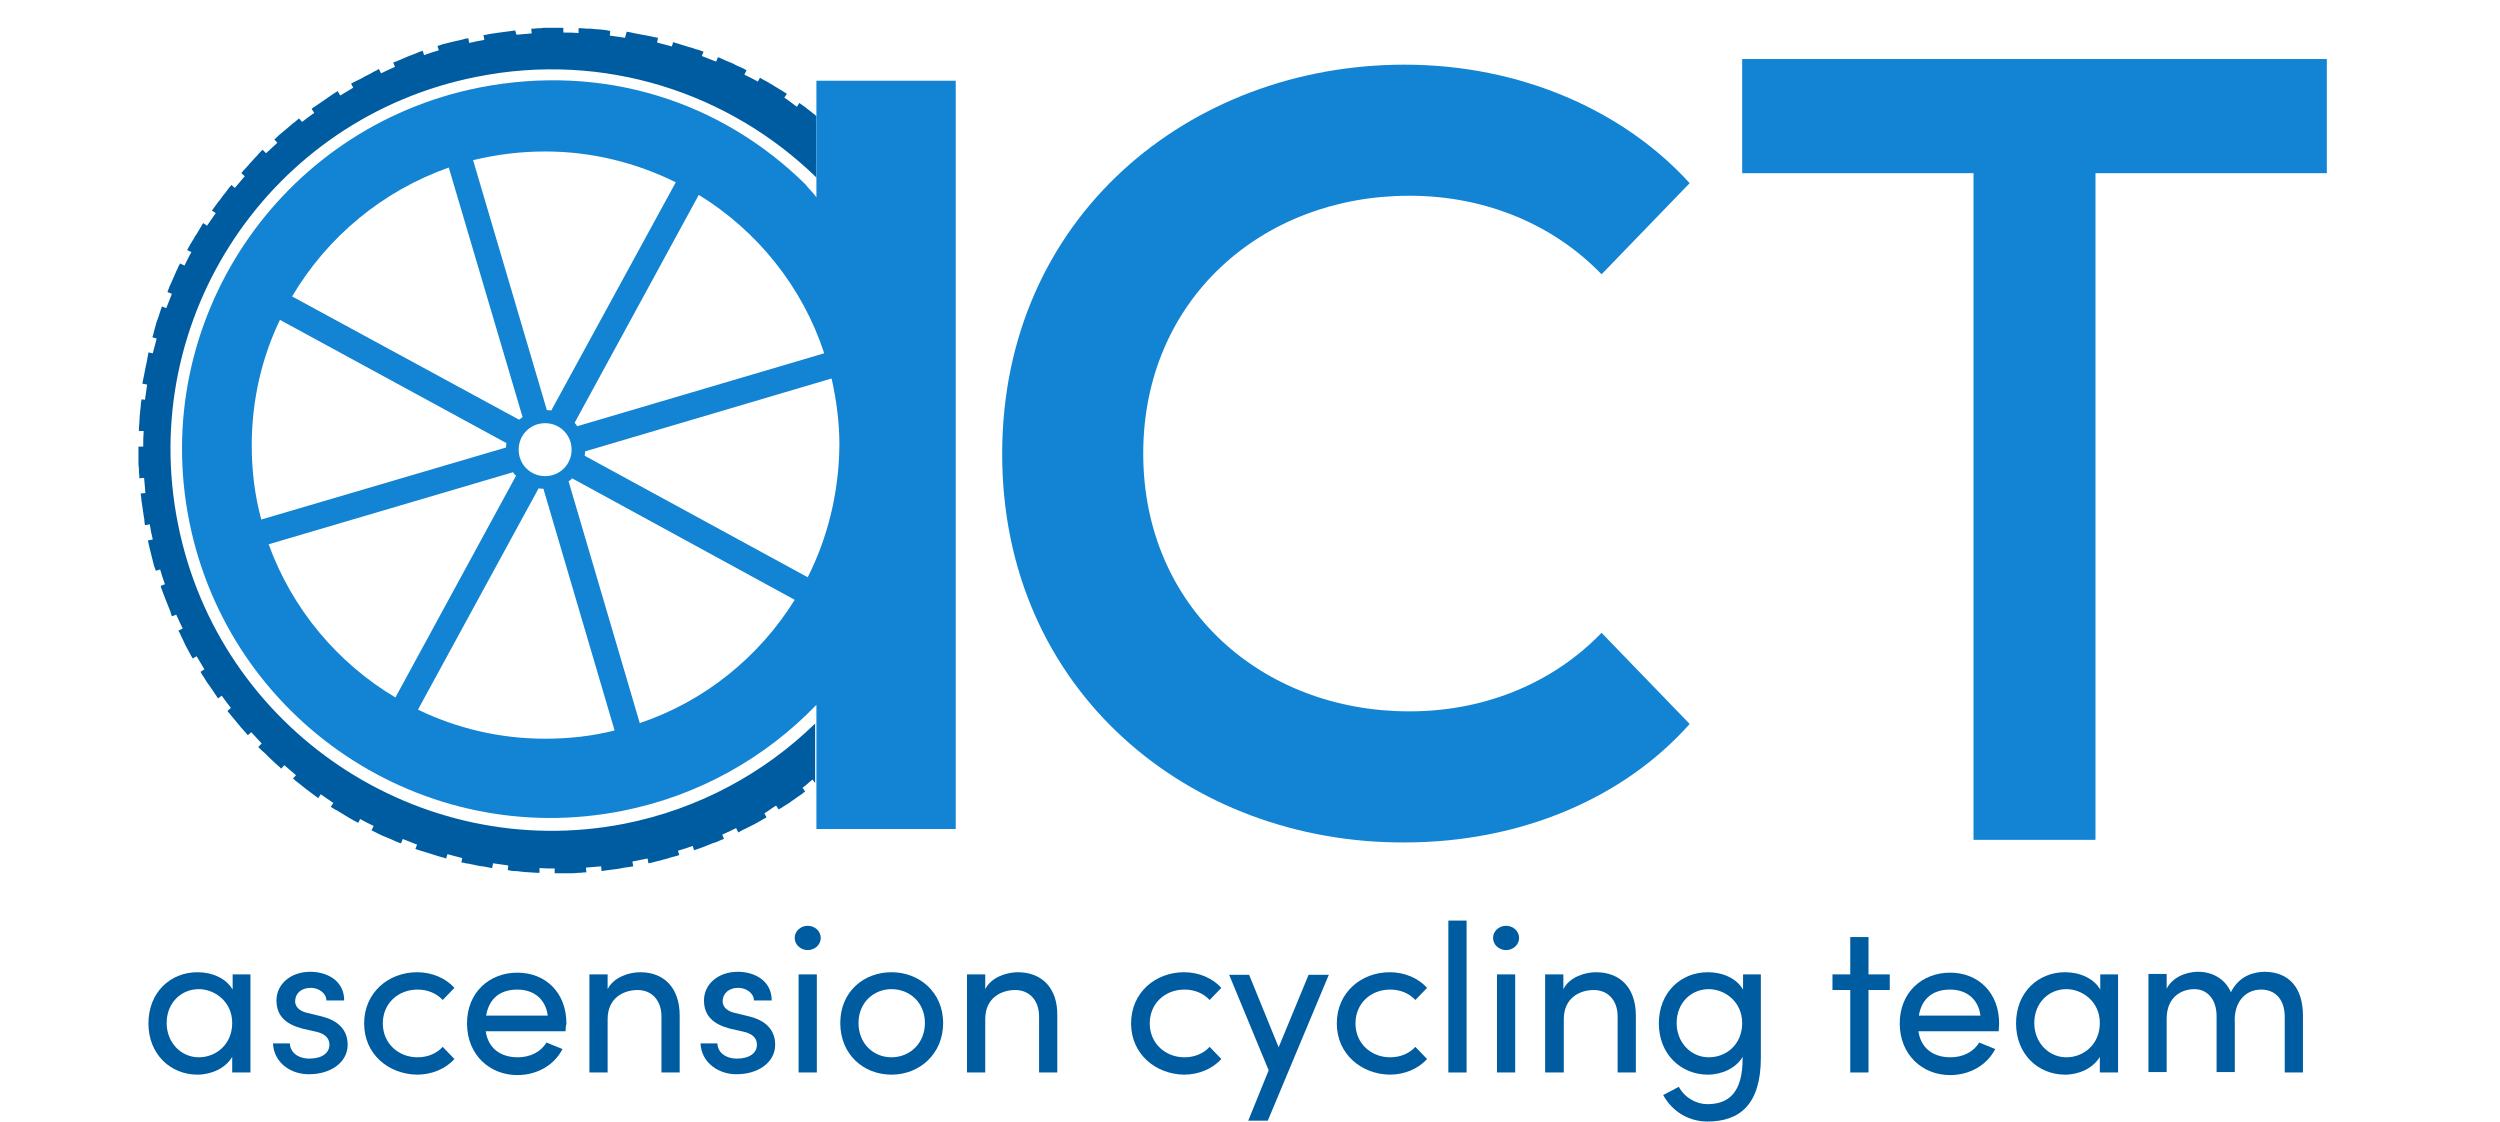
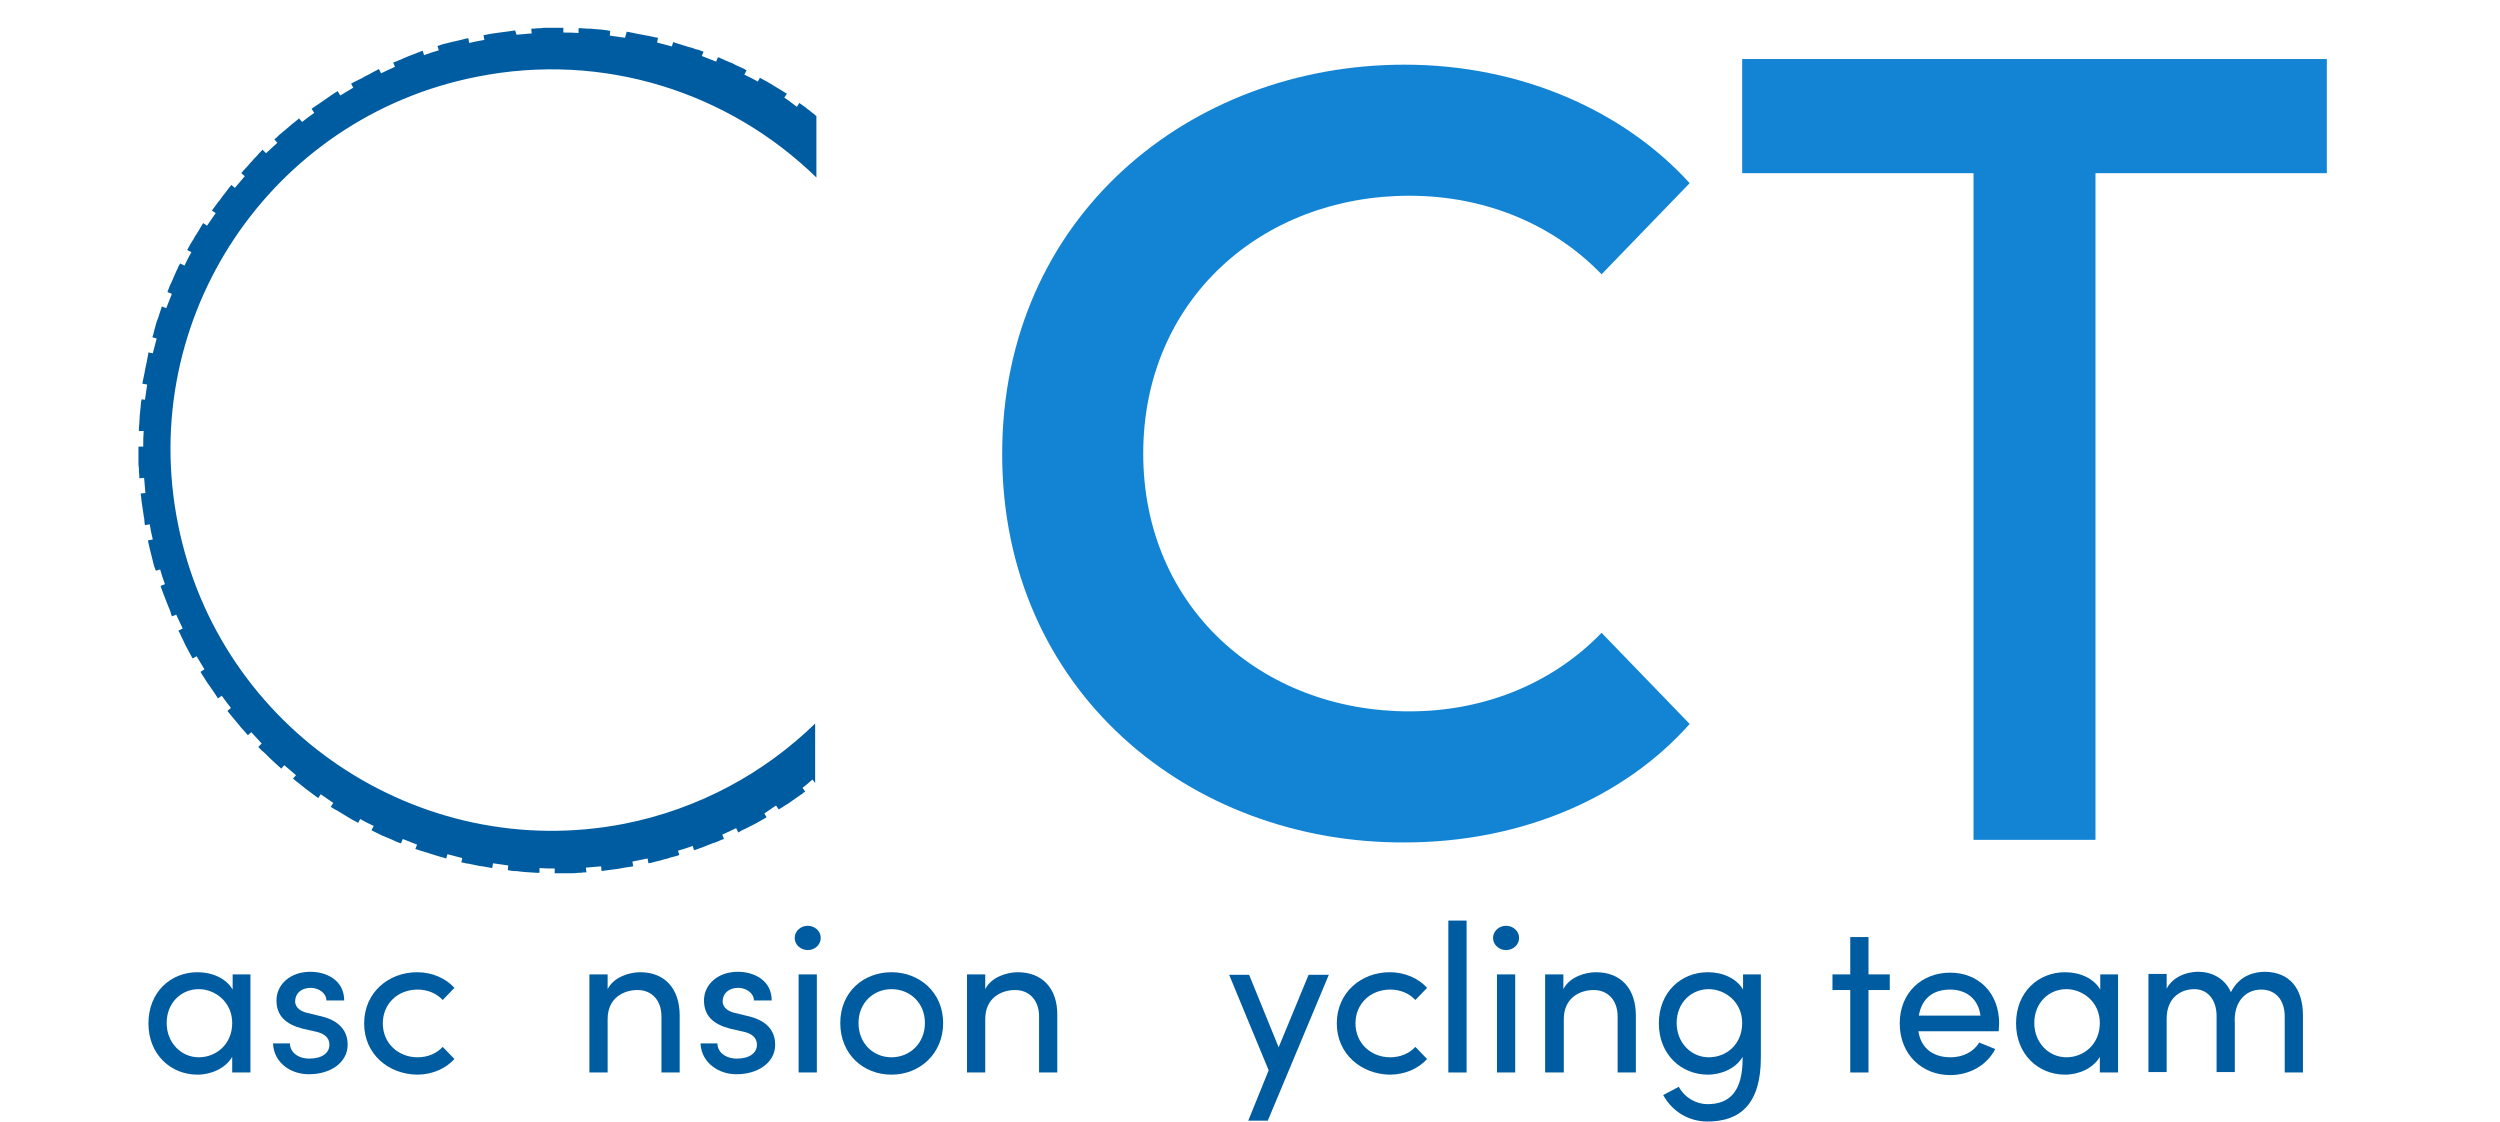
<svg xmlns="http://www.w3.org/2000/svg" version="1.1" id="ACT" x="0px" y="0px" viewBox="0 0 576 258.4" style="enable-background:new 0 0 576 258.4;" xml:space="preserve">
  <style type="text/css"> .st0{fill:#005CA0;} .st1{fill:#1284D3;} .st2{fill:none;} </style>
  <g>
    <path class="st0" d="M57.7,224.5v22.6h-4.2v-3.6c-1.5,2.6-4.8,4.1-8,4.1c-6.2,0-11.3-4.7-11.3-11.8c0-7.2,5.1-11.8,11.3-11.8 c3.4,0,6.6,1.4,8.1,4v-3.5H57.7z M53.5,235.7c0-4.9-4-7.8-7.7-7.8c-4.1,0-7.4,3.2-7.4,7.8c0,4.5,3.3,7.9,7.4,7.9 C49.8,243.6,53.5,240.6,53.5,235.7z" />
    <path class="st0" d="M62.9,240.4h3.9c0,1.9,1.7,3.5,4.5,3.5c2.9,0,4.6-1.3,4.6-3.2c0-1.7-1.3-2.6-3.1-3l-3.1-0.7 c-3.8-1-6-2.9-6-6.5c0-3.7,3.2-6.6,7.8-6.6c3.8,0,7.8,2,7.8,6.6h-4.1c0-1.7-1.8-2.9-3.6-2.9c-2.2,0-3.6,1.3-3.6,3.1 c0,1.6,1.5,2.4,2.9,2.7l3.3,0.8c4.7,1.2,5.9,4,5.9,6.5c0,4.2-4.1,6.8-8.8,6.8C67.2,247.6,63.1,245,62.9,240.4z" />
    <path class="st0" d="M83.9,235.8c0-7.2,5.7-11.8,12.2-11.8c3.5,0,6.6,1.4,8.6,3.6l-2.7,2.8c-1.4-1.5-3.4-2.4-5.8-2.4 c-4.5,0-8,3.2-8,7.8s3.6,7.8,8,7.8c2.4,0,4.4-0.9,5.8-2.4l2.7,2.8c-2,2.2-5.1,3.6-8.6,3.6C89.5,247.5,83.9,242.9,83.9,235.8z" />
-     <path class="st0" d="M130.3,237.6h-18.4c0.6,4,3.5,6,7.4,6c2.8,0,5.3-1.2,6.6-3.4l3.7,1.5c-2,3.9-6.1,6-10.4,6 c-6.4,0-11.6-4.7-11.6-11.9s5.2-11.7,11.6-11.7c6.5,0,11.3,4.6,11.3,11.7C130.4,236.3,130.3,237,130.3,237.6z M126.2,234 c-0.5-3.9-3.3-6-7-6c-3.8,0-6.5,1.9-7.2,6H126.2z" />
    <path class="st0" d="M156.6,234v13.1h-4.2v-12.9c0-3.8-2.3-6.1-5.5-6.1c-3.2,0-6.9,1.8-6.9,6.7v12.3h-4.2v-22.6h4.2v3.4 c1.4-2.8,5-3.9,7.5-3.9C153.1,224,156.6,227.7,156.6,234z" />
    <path class="st0" d="M161.4,240.4h3.9c0,1.9,1.7,3.5,4.5,3.5c2.9,0,4.6-1.3,4.6-3.2c0-1.7-1.3-2.6-3.1-3l-3.1-0.7 c-3.8-1-6-2.9-6-6.5c0-3.7,3.2-6.6,7.8-6.6c3.8,0,7.8,2,7.8,6.6h-4.1c0-1.7-1.8-2.9-3.6-2.9c-2.2,0-3.6,1.3-3.6,3.1 c0,1.6,1.5,2.4,2.9,2.7l3.3,0.8c4.7,1.2,5.9,4,5.9,6.5c0,4.2-4.1,6.8-8.8,6.8C165.8,247.6,161.6,245,161.4,240.4z" />
    <path class="st0" d="M183.1,216.1c0-1.6,1.4-2.8,3-2.8c1.6,0,3,1.2,3,2.8c0,1.6-1.4,2.8-3,2.8C184.5,218.9,183.1,217.7,183.1,216.1 z M184,224.5h4.2v22.6H184V224.5z" />
    <path class="st0" d="M193.6,235.7c0-7.2,5.4-11.7,11.8-11.7s11.9,4.6,11.9,11.7s-5.4,11.9-11.9,11.9S193.6,242.9,193.6,235.7z M213.1,235.7c0-4.7-3.5-7.8-7.7-7.8c-4.1,0-7.6,3.1-7.6,7.8c0,4.7,3.4,7.9,7.6,7.9C209.6,243.6,213.1,240.4,213.1,235.7z" />
    <path class="st0" d="M243.6,234v13.1h-4.2v-12.9c0-3.8-2.3-6.1-5.5-6.1c-3.2,0-6.9,1.8-6.9,6.7v12.3h-4.2v-22.6h4.2v3.4 c1.4-2.8,5-3.9,7.5-3.9C240.1,224,243.7,227.7,243.6,234z" />
-     <path class="st0" d="M260.6,235.8c0-7.2,5.7-11.8,12.2-11.8c3.5,0,6.6,1.4,8.6,3.6l-2.7,2.8c-1.4-1.5-3.4-2.4-5.8-2.4 c-4.5,0-8,3.2-8,7.8s3.6,7.8,8,7.8c2.4,0,4.4-0.9,5.8-2.4l2.7,2.8c-2,2.2-5.1,3.6-8.6,3.6C266.3,247.5,260.6,242.9,260.6,235.8z" />
    <path class="st0" d="M306.2,224.5l-14.1,33.7h-4.5l4.7-11.6l-9.1-22h4.6l6.8,16.7l6.9-16.7H306.2z" />
    <path class="st0" d="M308,235.8c0-7.2,5.7-11.8,12.2-11.8c3.5,0,6.6,1.4,8.6,3.6l-2.7,2.8c-1.4-1.5-3.4-2.4-5.8-2.4 c-4.5,0-8,3.2-8,7.8s3.6,7.8,8,7.8c2.4,0,4.4-0.9,5.8-2.4l2.7,2.8c-2,2.2-5.1,3.6-8.6,3.6C313.7,247.5,308,242.9,308,235.8z" />
    <path class="st0" d="M333.7,212.1h4.2v35h-4.2V212.1z" />
    <path class="st0" d="M344,216.1c0-1.6,1.4-2.8,3-2.8c1.6,0,3,1.2,3,2.8c0,1.6-1.4,2.8-3,2.8C345.4,218.9,344,217.7,344,216.1z M344.9,224.5h4.2v22.6h-4.2V224.5z" />
    <path class="st0" d="M376.9,234v13.1h-4.2v-12.9c0-3.8-2.3-6.1-5.5-6.1c-3.2,0-6.9,1.8-6.9,6.7v12.3H356v-22.6h4.2v3.4 c1.4-2.8,5-3.9,7.5-3.9C373.4,224,376.9,227.7,376.9,234z" />
    <path class="st0" d="M405.7,224.5v19.2c0,10.7-4.8,14.7-12.3,14.7c-4.1,0-8-2.1-10.2-6.1l3.6-1.9c1.4,2.6,4.1,4,6.6,4 c5,0,8.1-2.8,8.1-10.5v-0.4c-1.5,2.6-4.8,4.1-8,4.1c-6.2,0-11.3-4.7-11.3-11.8c0-7.2,5.1-11.8,11.3-11.8c3.4,0,6.6,1.4,8.1,4v-3.5 H405.7z M401.4,235.7c0-4.9-4-7.8-7.7-7.8c-4.1,0-7.4,3.2-7.4,7.8c0,4.5,3.3,7.9,7.4,7.9C397.8,243.6,401.4,240.6,401.4,235.7z" />
    <path class="st0" d="M435.4,228.1h-4.9v19h-4.2v-19h-4.1v-3.6h4.1v-8.6h4.2v8.6h4.9V228.1z" />
    <path class="st0" d="M460.5,237.6H442c0.6,4,3.5,6,7.4,6c2.8,0,5.3-1.2,6.6-3.4l3.7,1.5c-2,3.9-6.1,6-10.4,6 c-6.4,0-11.6-4.7-11.6-11.9s5.2-11.7,11.6-11.7c6.5,0,11.3,4.6,11.3,11.7C460.6,236.3,460.5,237,460.5,237.6z M456.3,234 c-0.5-3.9-3.3-6-7-6c-3.8,0-6.5,1.9-7.2,6H456.3z" />
    <path class="st0" d="M488,224.5v22.6h-4.2v-3.6c-1.5,2.6-4.8,4.1-8,4.1c-6.2,0-11.3-4.7-11.3-11.8c0-7.2,5.1-11.8,11.3-11.8 c3.4,0,6.6,1.4,8.1,4v-3.5H488z M483.8,235.7c0-4.9-4-7.8-7.7-7.8c-4.1,0-7.4,3.2-7.4,7.8c0,4.5,3.3,7.9,7.4,7.9 C480.1,243.6,483.8,240.6,483.8,235.7z" />
    <path class="st0" d="M530.6,234v13.1h-4.2v-12.9c0-3.8-2.1-6.2-5.4-6.2c-4,0-6.4,3.3-6.1,7.7l0-0.2v11.5h-4.2v-12.9 c0-3.8-2.1-6.2-5.1-6.2c-3.2,0-6.4,2-6.4,6.8v12.3H495v-22.6h4.2v3.4c1.2-2.4,4.1-3.9,7.3-3.9c3.3,0,6.2,1.7,7.5,4.7 c2-4,5.6-4.7,7.9-4.7C527.5,224,530.6,227.7,530.6,234z" />
  </g>
  <polygon class="st1" points="401.4,13.6 401.4,39.9 454.7,39.9 454.7,193.5 482.8,193.5 482.8,39.9 536.1,39.9 536.1,13.6 " />
  <path id="C" class="st1" d="M230.9,104.6c0-54.6,43.2-89.7,92.7-89.7c26.9,0,50.6,10.7,65.7,27.3l-20.3,21 c-10.7-11.1-26.2-18.1-44.3-18.1c-34,0-61.3,24-61.3,59.4c0,35.4,27.3,59.4,61.3,59.4c18.1,0,33.6-7,44.3-18.1l20.3,21 c-15.1,17-38.8,27.3-65.7,27.3C274.1,194.3,230.9,159.2,230.9,104.6z" />
  <path class="st2" d="M133,98.2l56.9-16.8c-5-15.3-15.4-28.3-28.9-36.6l-28.6,52.6C132.6,97.7,132.8,98,133,98.2z" />
  <path class="st2" d="M127.1,94.6L155.8,42c-9.1-4.5-19.3-7.1-30.1-7.1c-5.7,0-11.2,0.7-16.5,2l17,57.6 C126.4,94.5,126.8,94.5,127.1,94.6z" />
  <circle class="st2" cx="125.6" cy="103.6" r="6.1" />
  <path class="st2" d="M120.3,96.2l-17-57.5c-15.3,5.3-28,16-36.1,29.7l52.3,28.5C119.8,96.6,120.1,96.4,120.3,96.2z" />
  <path class="st2" d="M188,163.7l0.1,16.3L188,163.7C188.1,163.7,188,163.7,188,163.7z" />
  <path class="st2" d="M116.7,102.1L64.5,73.6c-4.2,8.8-6.5,18.6-6.5,28.9c0,5.9,0.8,11.7,2.2,17.1l56.4-16.6 C116.6,102.7,116.6,102.4,116.7,102.1z" />
  <path class="st2" d="M134.7,104c0,0.3,0,0.7-0.1,1l51.4,28c4.6-9.2,7.3-19.5,7.3-30.5c0-5.3-0.6-10.4-1.8-15.3L134.7,104z" />
  <path class="st2" d="M124.1,112.5l-27.8,51c8.9,4.3,18.8,6.7,29.3,6.7c5.5,0,10.8-0.7,16-1.9l-16.4-55.7 C124.8,112.6,124.5,112.6,124.1,112.5z" />
  <path class="st2" d="M118.2,108.8l-56.3,16.6c5.4,14.9,15.8,27.3,29.1,35.3l27.8-51.1C118.7,109.4,118.4,109.1,118.2,108.8z" />
  <path class="st2" d="M131,110.9l16.4,55.7c14.9-5.1,27.5-15.2,35.7-28.4l-51.3-28C131.5,110.5,131.2,110.7,131,110.9z" />
  <g>
    <path class="st0" d="M187.8,26.5c-0.5-0.4-1-0.8-1.5-1.2c-0.4-0.3-0.1,0-0.5-0.4c-0.4-0.3-0.7-0.5-1.1-0.8l0,0 c-0.2-0.1-0.3-0.2-0.5-0.4l-0.6,0.9c-1-0.7-1.9-1.5-2.9-2.1l0.6-0.9c-0.2-0.1-0.3-0.2-0.5-0.3l0,0c-0.4-0.3-0.8-0.5-1.3-0.8 c-0.4-0.3-0.9-0.5-1.3-0.8c-0.5-0.3-1-0.6-1.5-0.9c-0.4-0.2-0.8-0.4-1.1-0.6l0,0c-0.2-0.1-0.4-0.2-0.5-0.3l-0.5,0.9 c-1-0.6-2.1-1.1-3.1-1.6l0.5-1c-0.2-0.1-0.4-0.2-0.5-0.3l0,0c-0.4-0.2-0.9-0.4-1.3-0.6c-0.5-0.2-0.9-0.4-1.4-0.7 c-0.5-0.2-1-0.4-1.5-0.6c-0.4-0.2-0.9-0.4-1.3-0.6l0,0c-0.2-0.1-0.4-0.2-0.6-0.2l-0.4,1c-1.1-0.4-2.2-0.9-3.3-1.3l0.4-1 c-0.2-0.1-0.4-0.1-0.6-0.2l0,0c-0.4-0.2-0.9-0.3-1.3-0.4c-0.5-0.2-1.1-0.4-1.6-0.5c-0.5-0.2-1.1-0.3-1.6-0.5 c-0.4-0.1-0.9-0.3-1.3-0.4l0,0c-0.2-0.1-0.4-0.1-0.6-0.2l-0.3,1c-1.1-0.3-2.3-0.6-3.4-0.9l0.2-1.1c-0.2,0-0.4-0.1-0.6-0.1l0,0 c-0.5-0.1-0.9-0.2-1.4-0.3c-0.5-0.1-1.1-0.2-1.6-0.3c-0.5-0.1-1-0.2-1.6-0.3c-0.5-0.1-1-0.2-1.4-0.3l0,0c-0.2,0-0.4-0.1-0.6-0.1 L144,8.7c-1.2-0.2-2.3-0.3-3.5-0.5l0.1-1.1c-0.2,0-0.4,0-0.6-0.1l0,0c-0.5-0.1-1-0.1-1.6-0.2c-0.5,0-0.9-0.1-1.4-0.1 c-0.6-0.1-1.1-0.1-1.7-0.1c-0.5,0-0.9-0.1-1.4-0.1v0c-0.2,0-0.4,0-0.6,0l0,1.1c-1.2-0.1-2.4-0.1-3.5-0.1l0-1.1h-0.2 c-0.1,0-0.3,0-0.4,0v0h-0.2c-0.5,0-1,0-1.5,0c-0.5,0-1,0-1.5,0c-0.5,0-1,0-1.5,0.1c-0.5,0-1,0-1.5,0.1v0c-0.2,0-0.4,0-0.6,0 l0.1,1.1c-1.2,0.1-2.4,0.2-3.5,0.3L118.7,7c-0.2,0-0.4,0.1-0.6,0.1l0,0c-0.5,0.1-1,0.1-1.5,0.2c-0.5,0.1-1,0.1-1.5,0.2 c-0.7,0.1-1.4,0.2-2.1,0.3c-0.3,0.1-0.7,0.1-1,0.2l0,0c-0.2,0-0.4,0.1-0.6,0.1l0.2,1.1c-1.2,0.2-2.3,0.4-3.5,0.7l-0.2-1.1 c-0.2,0-0.4,0.1-0.6,0.1l0,0c-0.4,0.1-0.8,0.2-1.1,0.3c-0.6,0.1-1.2,0.3-1.8,0.4c-0.5,0.1-1.1,0.3-1.6,0.4 c-0.5,0.1-0.9,0.2-1.4,0.4l0,0c-0.2,0.1-0.4,0.1-0.6,0.2l0.3,1c-1.1,0.3-2.3,0.7-3.4,1.1l-0.3-1c-0.2,0.1-0.4,0.1-0.6,0.2l0,0 c-0.5,0.2-1,0.4-1.5,0.6c-0.4,0.2-0.9,0.3-1.3,0.5c-0.7,0.3-1.4,0.6-2.1,0.9c-0.2,0.1-0.5,0.2-0.7,0.3l0,0 c-0.2,0.1-0.4,0.1-0.6,0.2l0.4,1c-1.1,0.5-2.2,1-3.2,1.5l-0.5-1c-0.2,0.1-0.4,0.2-0.5,0.3l0,0c-0.5,0.2-1,0.5-1.5,0.8 c-0.4,0.2-0.8,0.4-1.2,0.6c-0.5,0.3-1,0.6-1.5,0.8c-0.4,0.2-0.8,0.4-1.2,0.6l0,0c-0.2,0.1-0.4,0.2-0.5,0.3l0.5,0.9 c-1,0.6-2,1.2-3,1.8L77.8,21c-0.2,0.1-0.3,0.2-0.5,0.3l0,0c-0.4,0.3-0.8,0.5-1.2,0.8c-0.4,0.3-0.9,0.6-1.3,0.9 c-0.4,0.3-0.9,0.6-1.3,0.9c-0.4,0.3-0.8,0.5-1.2,0.8l0,0c-0.2,0.1-0.3,0.2-0.5,0.4l0.6,0.9c-1,0.7-1.9,1.4-2.8,2.1l-0.7-0.8 c-0.2,0.1-0.3,0.3-0.5,0.4l0,0c-0.3,0.3-0.6,0.5-1,0.8c-0.5,0.4-0.9,0.8-1.4,1.2c-0.4,0.3-0.8,0.7-1.2,1c-0.4,0.3-0.7,0.6-1.1,1 l0,0c-0.1,0.1-0.3,0.3-0.5,0.4l0.7,0.8c-0.9,0.8-1.7,1.6-2.6,2.4l-0.8-0.8c-0.1,0.1-0.3,0.3-0.4,0.4l0,0c-0.3,0.3-0.6,0.6-0.9,1 c-0.4,0.4-0.8,0.8-1.2,1.3c-0.3,0.3-0.6,0.6-0.8,0.9c-0.4,0.4-0.8,0.9-1.2,1.3l0,0c-0.1,0.2-0.3,0.3-0.4,0.5l0.8,0.7 c-0.8,0.9-1.5,1.8-2.3,2.7l-0.8-0.7c-0.1,0.2-0.2,0.3-0.4,0.5l0,0c-0.2,0.3-0.4,0.5-0.6,0.8c-0.4,0.6-0.9,1.1-1.3,1.7 c-0.2,0.3-0.4,0.6-0.7,0.9c-0.4,0.5-0.7,1-1.1,1.5l0,0c-0.1,0.2-0.2,0.3-0.4,0.5l0.9,0.6c-0.7,1-1.3,1.9-2,2.9l-0.9-0.6 c-0.1,0.2-0.2,0.3-0.3,0.5l0,0c-0.2,0.4-0.5,0.8-0.7,1.2c-0.3,0.5-0.6,1-0.9,1.4c-0.2,0.4-0.4,0.8-0.7,1.2c-0.3,0.5-0.6,1-0.8,1.4 l0,0c-0.1,0.2-0.2,0.4-0.3,0.5l1,0.5c-0.6,1-1.1,2.1-1.6,3.1l-1-0.5c-0.1,0.2-0.2,0.4-0.3,0.5l0,0c-0.2,0.4-0.3,0.8-0.5,1.1 c-0.2,0.5-0.5,1.1-0.7,1.6c-0.3,0.7-0.6,1.4-0.9,2c-0.1,0.3-0.2,0.5-0.3,0.8l0,0c-0.1,0.2-0.2,0.4-0.2,0.6l1,0.4 c-0.4,1.1-0.9,2.2-1.3,3.3l-1-0.4c-0.1,0.2-0.1,0.4-0.2,0.6l0,0c-0.1,0.3-0.2,0.6-0.3,0.9c-0.2,0.7-0.4,1.3-0.7,2 c-0.2,0.6-0.3,1.2-0.5,1.8c-0.1,0.4-0.2,0.8-0.3,1.2l0,0c-0.1,0.2-0.1,0.4-0.2,0.6l1,0.3c-0.3,1.1-0.6,2.3-0.9,3.4l-1-0.2 c0,0.2-0.1,0.4-0.1,0.6l0,0c-0.1,0.5-0.2,1-0.3,1.6c-0.1,0.5-0.2,0.9-0.3,1.4c-0.1,0.5-0.2,1.1-0.3,1.6c-0.1,0.5-0.2,0.9-0.3,1.4 l0,0c0,0.2-0.1,0.4-0.1,0.6l1.1,0.2c-0.2,1.2-0.3,2.3-0.5,3.5L32.6,92c0,0.2,0,0.4-0.1,0.6h0c0,0.4-0.1,0.8-0.1,1.2 c-0.1,0.6-0.1,1.2-0.2,1.9c0,0.6-0.1,1.2-0.1,1.8c0,0.4-0.1,0.8-0.1,1.2h0c0,0.2,0,0.4,0,0.6l1.1,0c-0.1,1.2-0.1,2.4-0.1,3.6h-1.1 c0,0.2,0,0.4,0,0.6h0c0,0.3,0,0.7,0,1c0,0.7,0,1.4,0,2.1c0,0.4,0,0.8,0.1,1.3c0,0.6,0,1.1,0.1,1.7l0,0c0,0.2,0,0.4,0,0.6l1.1-0.1 c0.1,1.2,0.2,2.4,0.3,3.5l-1.1,0.1c0,0.2,0.1,0.4,0.1,0.6l0,0c0,0.4,0.1,0.7,0.1,1.1c0.1,0.7,0.2,1.3,0.3,2 c0.1,0.5,0.1,0.9,0.2,1.4c0.1,0.5,0.2,1,0.2,1.6l0,0c0,0.2,0.1,0.4,0.1,0.6l1.1-0.2c0.2,1.2,0.4,2.3,0.7,3.5l-1.1,0.2 c0,0.2,0.1,0.4,0.1,0.6l0,0c0.1,0.4,0.2,0.9,0.3,1.3c0.1,0.5,0.3,1.1,0.4,1.6c0.1,0.5,0.3,1.1,0.4,1.6c0.1,0.4,0.2,0.9,0.4,1.3l0,0 c0.1,0.2,0.1,0.4,0.2,0.6l1-0.3c0.3,1.1,0.7,2.3,1.1,3.4l-1,0.4c0.1,0.2,0.1,0.4,0.2,0.6l0,0c0.2,0.5,0.4,1,0.6,1.6 c0.2,0.4,0.3,0.9,0.5,1.3c0.2,0.5,0.4,1,0.6,1.5c0.2,0.5,0.4,0.9,0.5,1.4l0,0c0.1,0.2,0.1,0.4,0.2,0.6l1-0.4c0.5,1.1,1,2.2,1.5,3.2 l-1,0.5c0.1,0.2,0.2,0.4,0.3,0.5h0c0.1,0.3,0.3,0.6,0.4,0.9c0.3,0.6,0.6,1.2,0.9,1.9c0.2,0.4,0.5,0.9,0.7,1.3 c0.2,0.4,0.5,0.9,0.7,1.3l0,0c0.1,0.2,0.2,0.4,0.3,0.5l0.9-0.5c0.6,1,1.2,2,1.8,3l-0.9,0.6c0.1,0.2,0.2,0.3,0.3,0.5l0,0 c0.2,0.4,0.5,0.7,0.7,1.1c0.3,0.5,0.6,1,1,1.5c0.3,0.4,0.6,0.9,0.9,1.3c0.3,0.4,0.5,0.8,0.8,1.2l0,0c0.1,0.2,0.2,0.3,0.3,0.5 l0.9-0.6c0.7,1,1.4,1.9,2.1,2.8l-0.8,0.7c0.1,0.2,0.3,0.3,0.4,0.5l0,0c0.3,0.4,0.7,0.8,1,1.2c0.3,0.4,0.6,0.7,0.9,1.1 c0.4,0.4,0.7,0.9,1.1,1.3c0.3,0.3,0.6,0.7,0.9,1l0,0c0.1,0.2,0.3,0.3,0.4,0.5l0.8-0.7c0.8,0.9,1.6,1.7,2.4,2.6l-0.8,0.8 c0.1,0.1,0.3,0.3,0.4,0.4l0,0c0.3,0.3,0.7,0.7,1.1,1c0.4,0.4,0.7,0.7,1.1,1.1c0.5,0.5,1,0.9,1.5,1.4c0.3,0.2,0.5,0.5,0.8,0.7l0,0 c0.1,0.1,0.3,0.3,0.4,0.4l0.7-0.8c0.9,0.8,1.8,1.5,2.7,2.3l-0.7,0.8c0.2,0.1,0.3,0.2,0.5,0.4l0,0c0.3,0.2,0.6,0.5,0.9,0.7 c0.5,0.4,1,0.8,1.5,1.2c0.4,0.3,0.8,0.6,1.2,0.9c0.4,0.3,0.8,0.6,1.2,0.9l0,0c0.2,0.1,0.3,0.2,0.5,0.4l0.6-0.9c1,0.7,1.9,1.3,2.9,2 l-0.6,0.9c0.2,0.1,0.3,0.2,0.5,0.3l0,0c0.3,0.2,0.6,0.4,0.9,0.5c0.6,0.4,1.2,0.7,1.8,1.1c0.3,0.2,0.7,0.4,1,0.6 c0.5,0.3,1,0.6,1.6,0.9l0,0c0.2,0.1,0.4,0.2,0.5,0.3l0.5-0.9c1,0.6,2.1,1.1,3.1,1.6l-0.5,1c0.2,0.1,0.4,0.2,0.6,0.3l0,0 c0.3,0.2,0.7,0.3,1,0.5c0.6,0.3,1.2,0.6,1.8,0.8c0.4,0.2,0.8,0.3,1.2,0.5c0.5,0.2,1,0.5,1.6,0.7l0,0c0.2,0.1,0.4,0.2,0.6,0.2l0.4-1 c1.1,0.4,2.2,0.9,3.3,1.3l-0.4,1c0.2,0.1,0.4,0.1,0.6,0.2l0,0c0.5,0.2,1,0.3,1.6,0.5c0.4,0.1,0.9,0.3,1.3,0.4 c0.6,0.2,1.3,0.4,1.9,0.6c0.4,0.1,0.7,0.2,1.1,0.3v0c0.2,0.1,0.4,0.1,0.6,0.2l0.3-1c1.1,0.3,2.3,0.6,3.4,0.9l-0.2,1 c0.2,0,0.4,0.1,0.6,0.1l0,0c0.4,0.1,0.7,0.2,1.1,0.2c0.6,0.1,1.3,0.3,1.9,0.4c0.4,0.1,0.9,0.2,1.3,0.2c0.5,0.1,1.1,0.2,1.6,0.3l0,0 c0.2,0,0.4,0.1,0.6,0.1l0.2-1.1c1.2,0.2,2.3,0.3,3.5,0.5l-0.1,1.1c0.2,0,0.4,0,0.6,0.1l0,0c0.5,0.1,0.9,0.1,1.4,0.1 c0.6,0.1,1.1,0.1,1.7,0.2c0.5,0,1,0.1,1.5,0.1c0.5,0,1,0.1,1.5,0.1v0c0.2,0,0.4,0,0.6,0l0-1.1c1.2,0.1,2.4,0.1,3.5,0.1l0,1.1h0.1 c0.2,0,0.3,0,0.5,0v0h0.1c0.5,0,1,0,1.5,0c0.5,0,1,0,1.5,0c0.6,0,1.1,0,1.7-0.1c0.4,0,0.9,0,1.3-0.1v0c0.2,0,0.4,0,0.6,0l-0.1-1.1 c1.2-0.1,2.4-0.2,3.5-0.3l0.1,1.1c0.2,0,0.4-0.1,0.6-0.1l0,0c0.5-0.1,1-0.1,1.5-0.2c0.5-0.1,1.1-0.1,1.6-0.2 c0.5-0.1,1.1-0.2,1.6-0.3c0.5-0.1,0.9-0.1,1.4-0.2l0,0c0.2,0,0.4-0.1,0.6-0.1l-0.2-1.1c1.2-0.2,2.3-0.5,3.5-0.7l0.2,1.1 c0.2,0,0.4-0.1,0.6-0.1l0,0c0.4-0.1,0.8-0.2,1.1-0.3c0.6-0.1,1.2-0.3,1.9-0.5c0.5-0.1,0.9-0.2,1.4-0.4c0.5-0.1,1-0.3,1.5-0.4l0,0 c0.2-0.1,0.4-0.1,0.6-0.2l-0.3-1c1.1-0.3,2.3-0.7,3.4-1.1l0.3,1c0.2-0.1,0.4-0.1,0.6-0.2l0,0c0.5-0.2,0.9-0.3,1.4-0.5 c0.5-0.2,1-0.4,1.5-0.6c0.5-0.2,0.9-0.4,1.4-0.5c0.5-0.2,1-0.4,1.4-0.6l0,0c0.2-0.1,0.4-0.1,0.6-0.2l-0.4-1c1.1-0.5,2.2-1,3.2-1.5 l0.5,1c0.2-0.1,0.4-0.2,0.5-0.3l0,0c0.3-0.2,0.6-0.3,1-0.5c0.6-0.3,1.2-0.6,1.8-0.9c0.4-0.2,0.8-0.4,1.3-0.7 c0.5-0.3,0.9-0.5,1.4-0.8l0,0c0.2-0.1,0.4-0.2,0.5-0.3l-0.5-0.9c1-0.6,1.7-1.2,2.7-1.8l0.6,0.9c0.2-0.1,0.3-0.2,0.5-0.3l0,0 c0.4-0.2,0.7-0.5,1.1-0.7c0.5-0.3,1-0.6,1.5-1c0.7-0.5,1.3-0.9,2-1.4c0.2-0.1,0.4-0.2,0.5-0.4l0,0c0.2-0.1,0.3-0.2,0.5-0.3 l-0.6-0.9c1-0.7,1.4-1.2,2.3-1.9l0.6,0.8l0-13.7c-11.7,11.4-26.8,19.7-44,23.1C96.6,199,50.4,168.1,41,120.7 c-9.5-47.5,21.3-93.6,68.8-103c29.4-5.9,58.3,3.7,78.3,23.2V26.7C188,26.7,187.9,26.6,187.8,26.5z" />
    <path class="st0" d="M188,162.6C188,162.6,188,162.6,188,162.6C188,162.6,188,162.6,188,162.6L188,162.6z" />
  </g>
-   <path class="st1" d="M188.1,18.6v8.2v14.1v3.4v0.3v0.9c-0.4-0.8-1.9-2.1-2.4-2.9c-19.4-19.2-46.6-28.1-75.4-22.4 c-46,9.2-75.9,53.9-66.7,99.9c9.2,46,53.9,75.9,99.9,66.7c17.6-3.5,32.9-12.3,44.5-24.3c0,0,0,0,0,0v0c0,0,0,0,0.1-0.1v1.1v2.7V180 V191h32.1V18.6H188.1z M189.9,81.4L133,98.2c-0.2-0.3-0.4-0.5-0.6-0.8L161,44.9C174.5,53.2,184.9,66.1,189.9,81.4z M125.6,34.9 c10.8,0,21,2.6,30.1,7.1l-28.7,52.6c-0.3-0.1-0.7-0.1-1-0.1l-17-57.6C114.4,35.6,119.9,34.9,125.6,34.9z M131.7,103.6 c0,3.4-2.7,6.1-6.1,6.1s-6.1-2.7-6.1-6.1c0-3.4,2.7-6.1,6.1-6.1S131.7,100.2,131.7,103.6z M103.4,38.6l17,57.5 c-0.3,0.2-0.5,0.4-0.8,0.6L67.3,68.3C75.4,54.6,88.1,44,103.4,38.6z M58,102.6c0-10.3,2.3-20.2,6.5-28.9l52.2,28.4 c-0.1,0.3-0.1,0.7-0.1,1l-56.4,16.6C58.7,114.2,58,108.5,58,102.6z M61.9,125.4l56.3-16.6c0.2,0.3,0.4,0.6,0.7,0.8l-27.8,51.1 C77.7,152.7,67.3,140.3,61.9,125.4z M125.6,170.2c-10.5,0-20.4-2.4-29.3-6.7l27.8-51c0.3,0.1,0.7,0.1,1.1,0.1l16.4,55.7 C136.5,169.6,131.1,170.2,125.6,170.2z M147.4,166.6L131,110.9c0.3-0.2,0.6-0.4,0.8-0.7l51.3,28 C174.9,151.4,162.3,161.6,147.4,166.6z M186.1,133l-51.4-28c0.1-0.3,0.1-0.7,0.1-1l56.8-16.8c1.1,4.9,1.8,10.1,1.8,15.3 C193.3,113.5,190.7,123.9,186.1,133z" />
</svg>